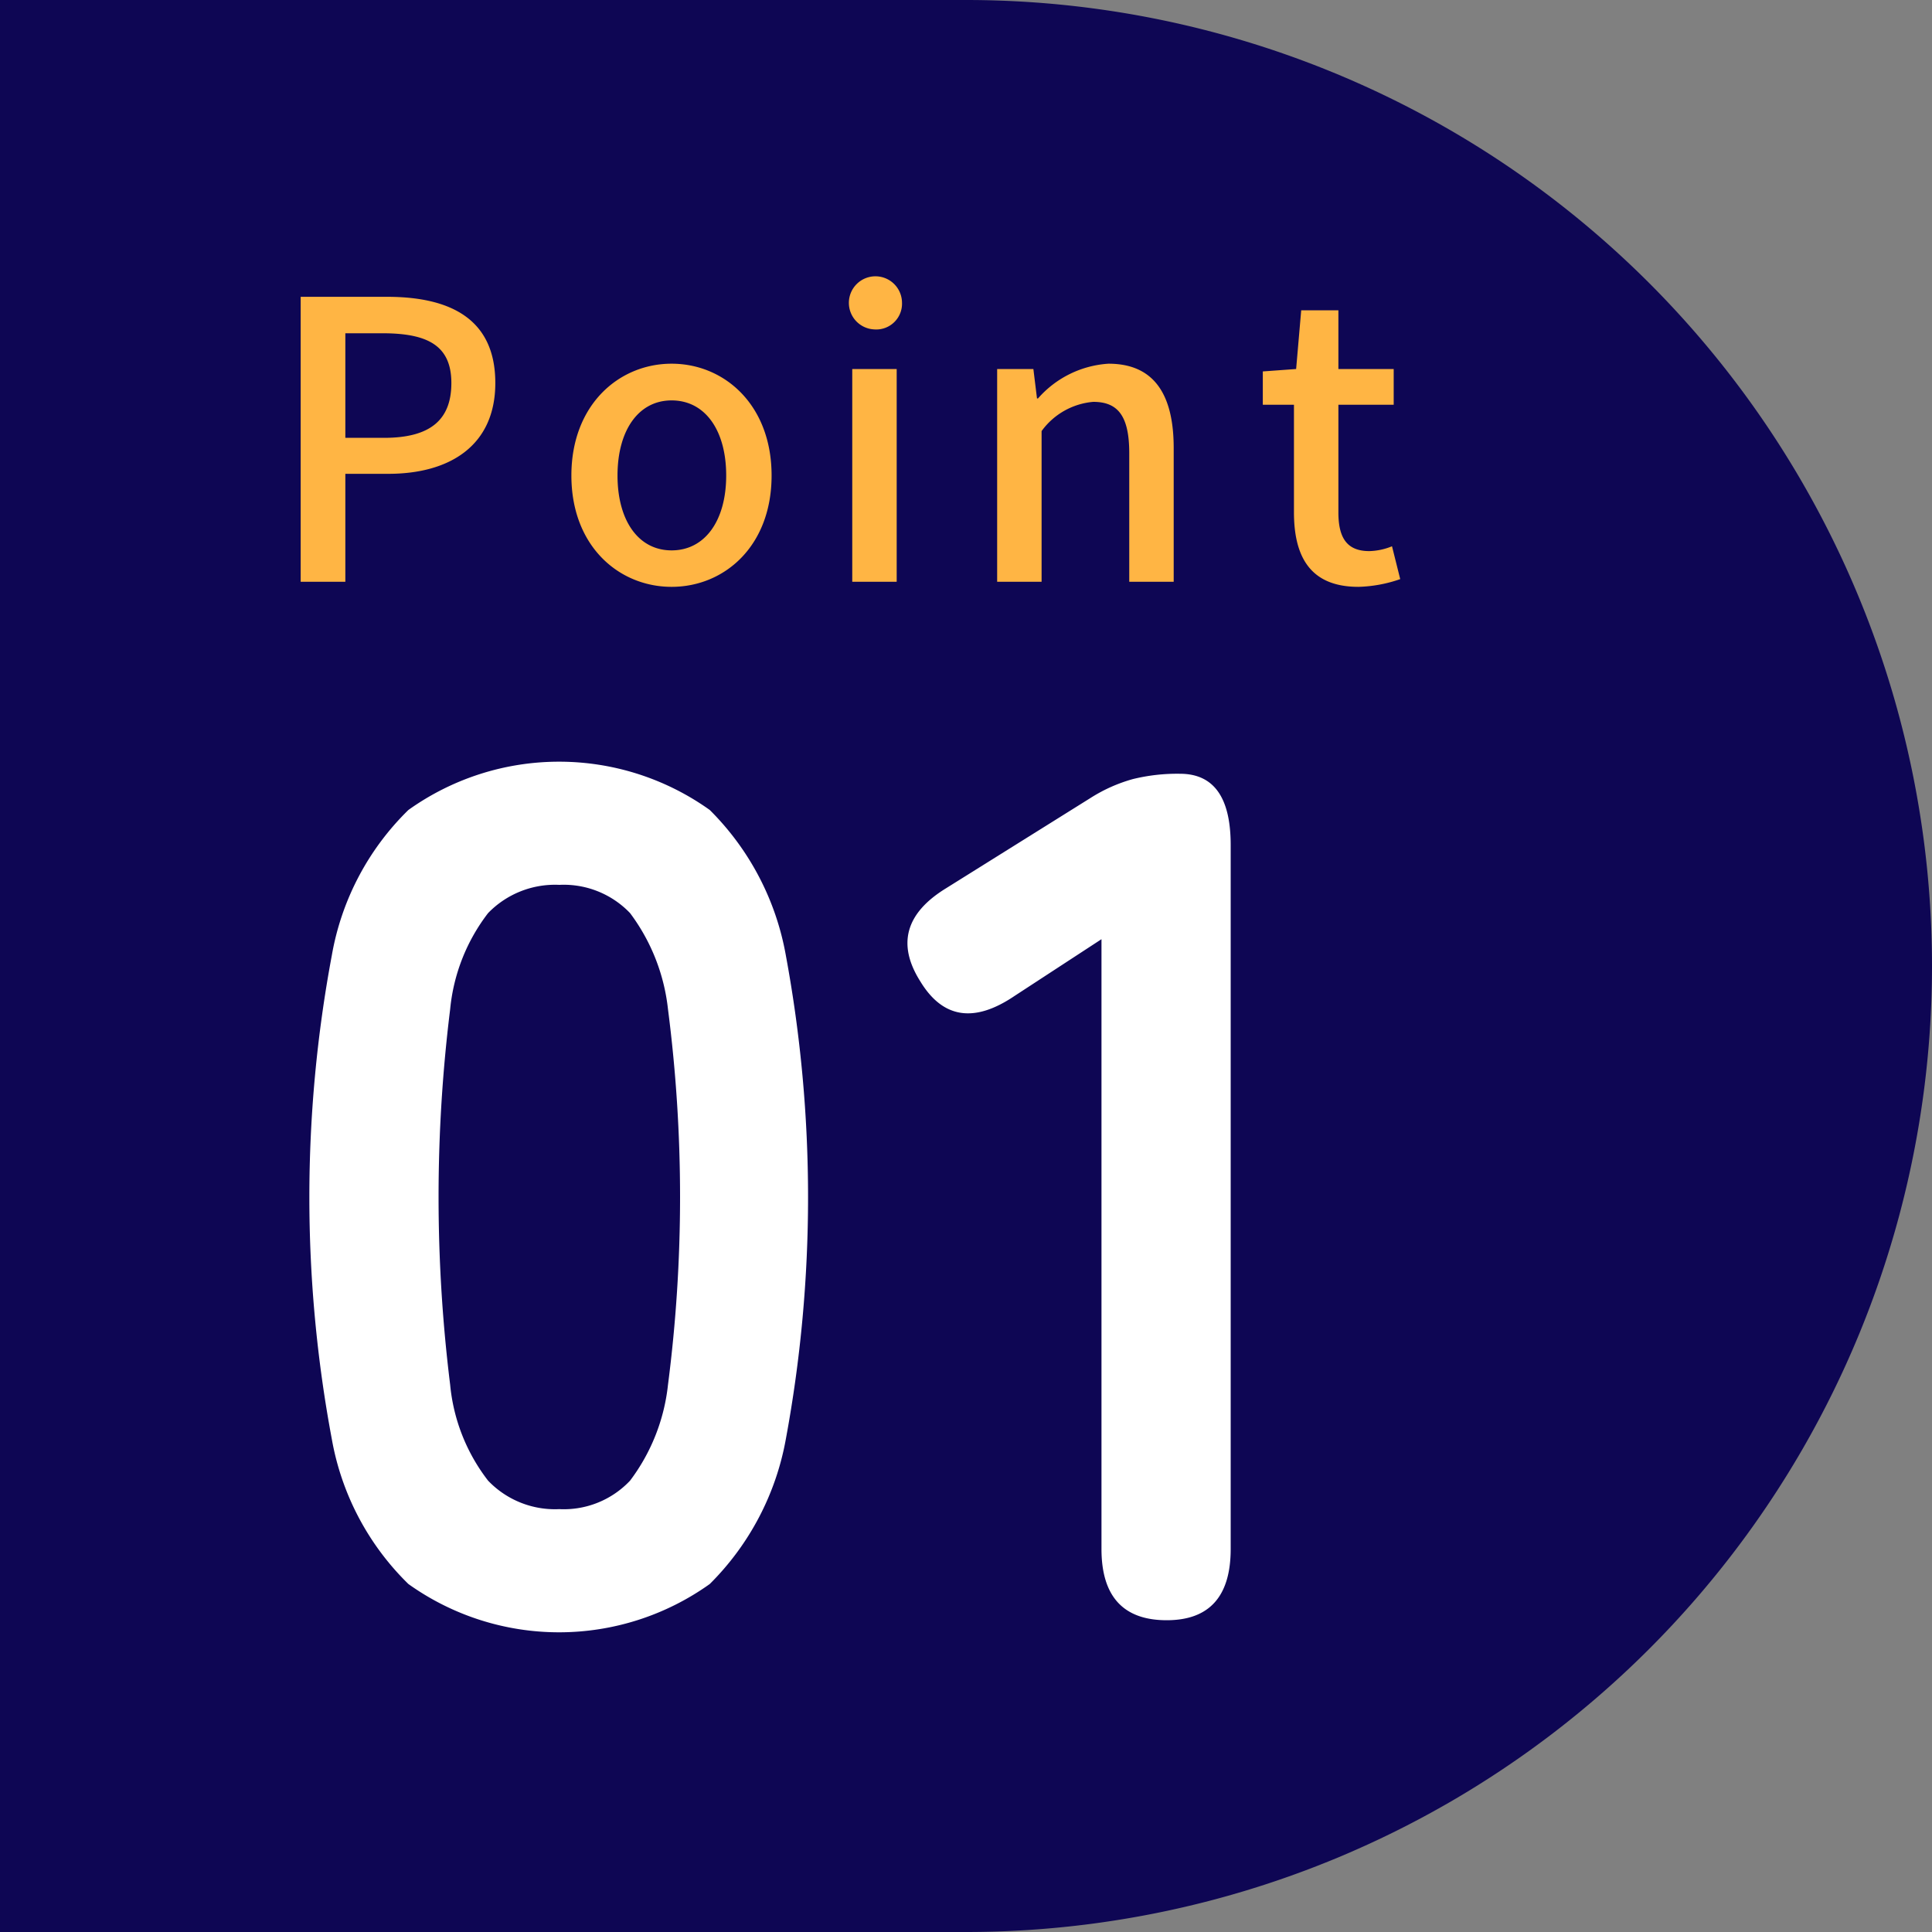
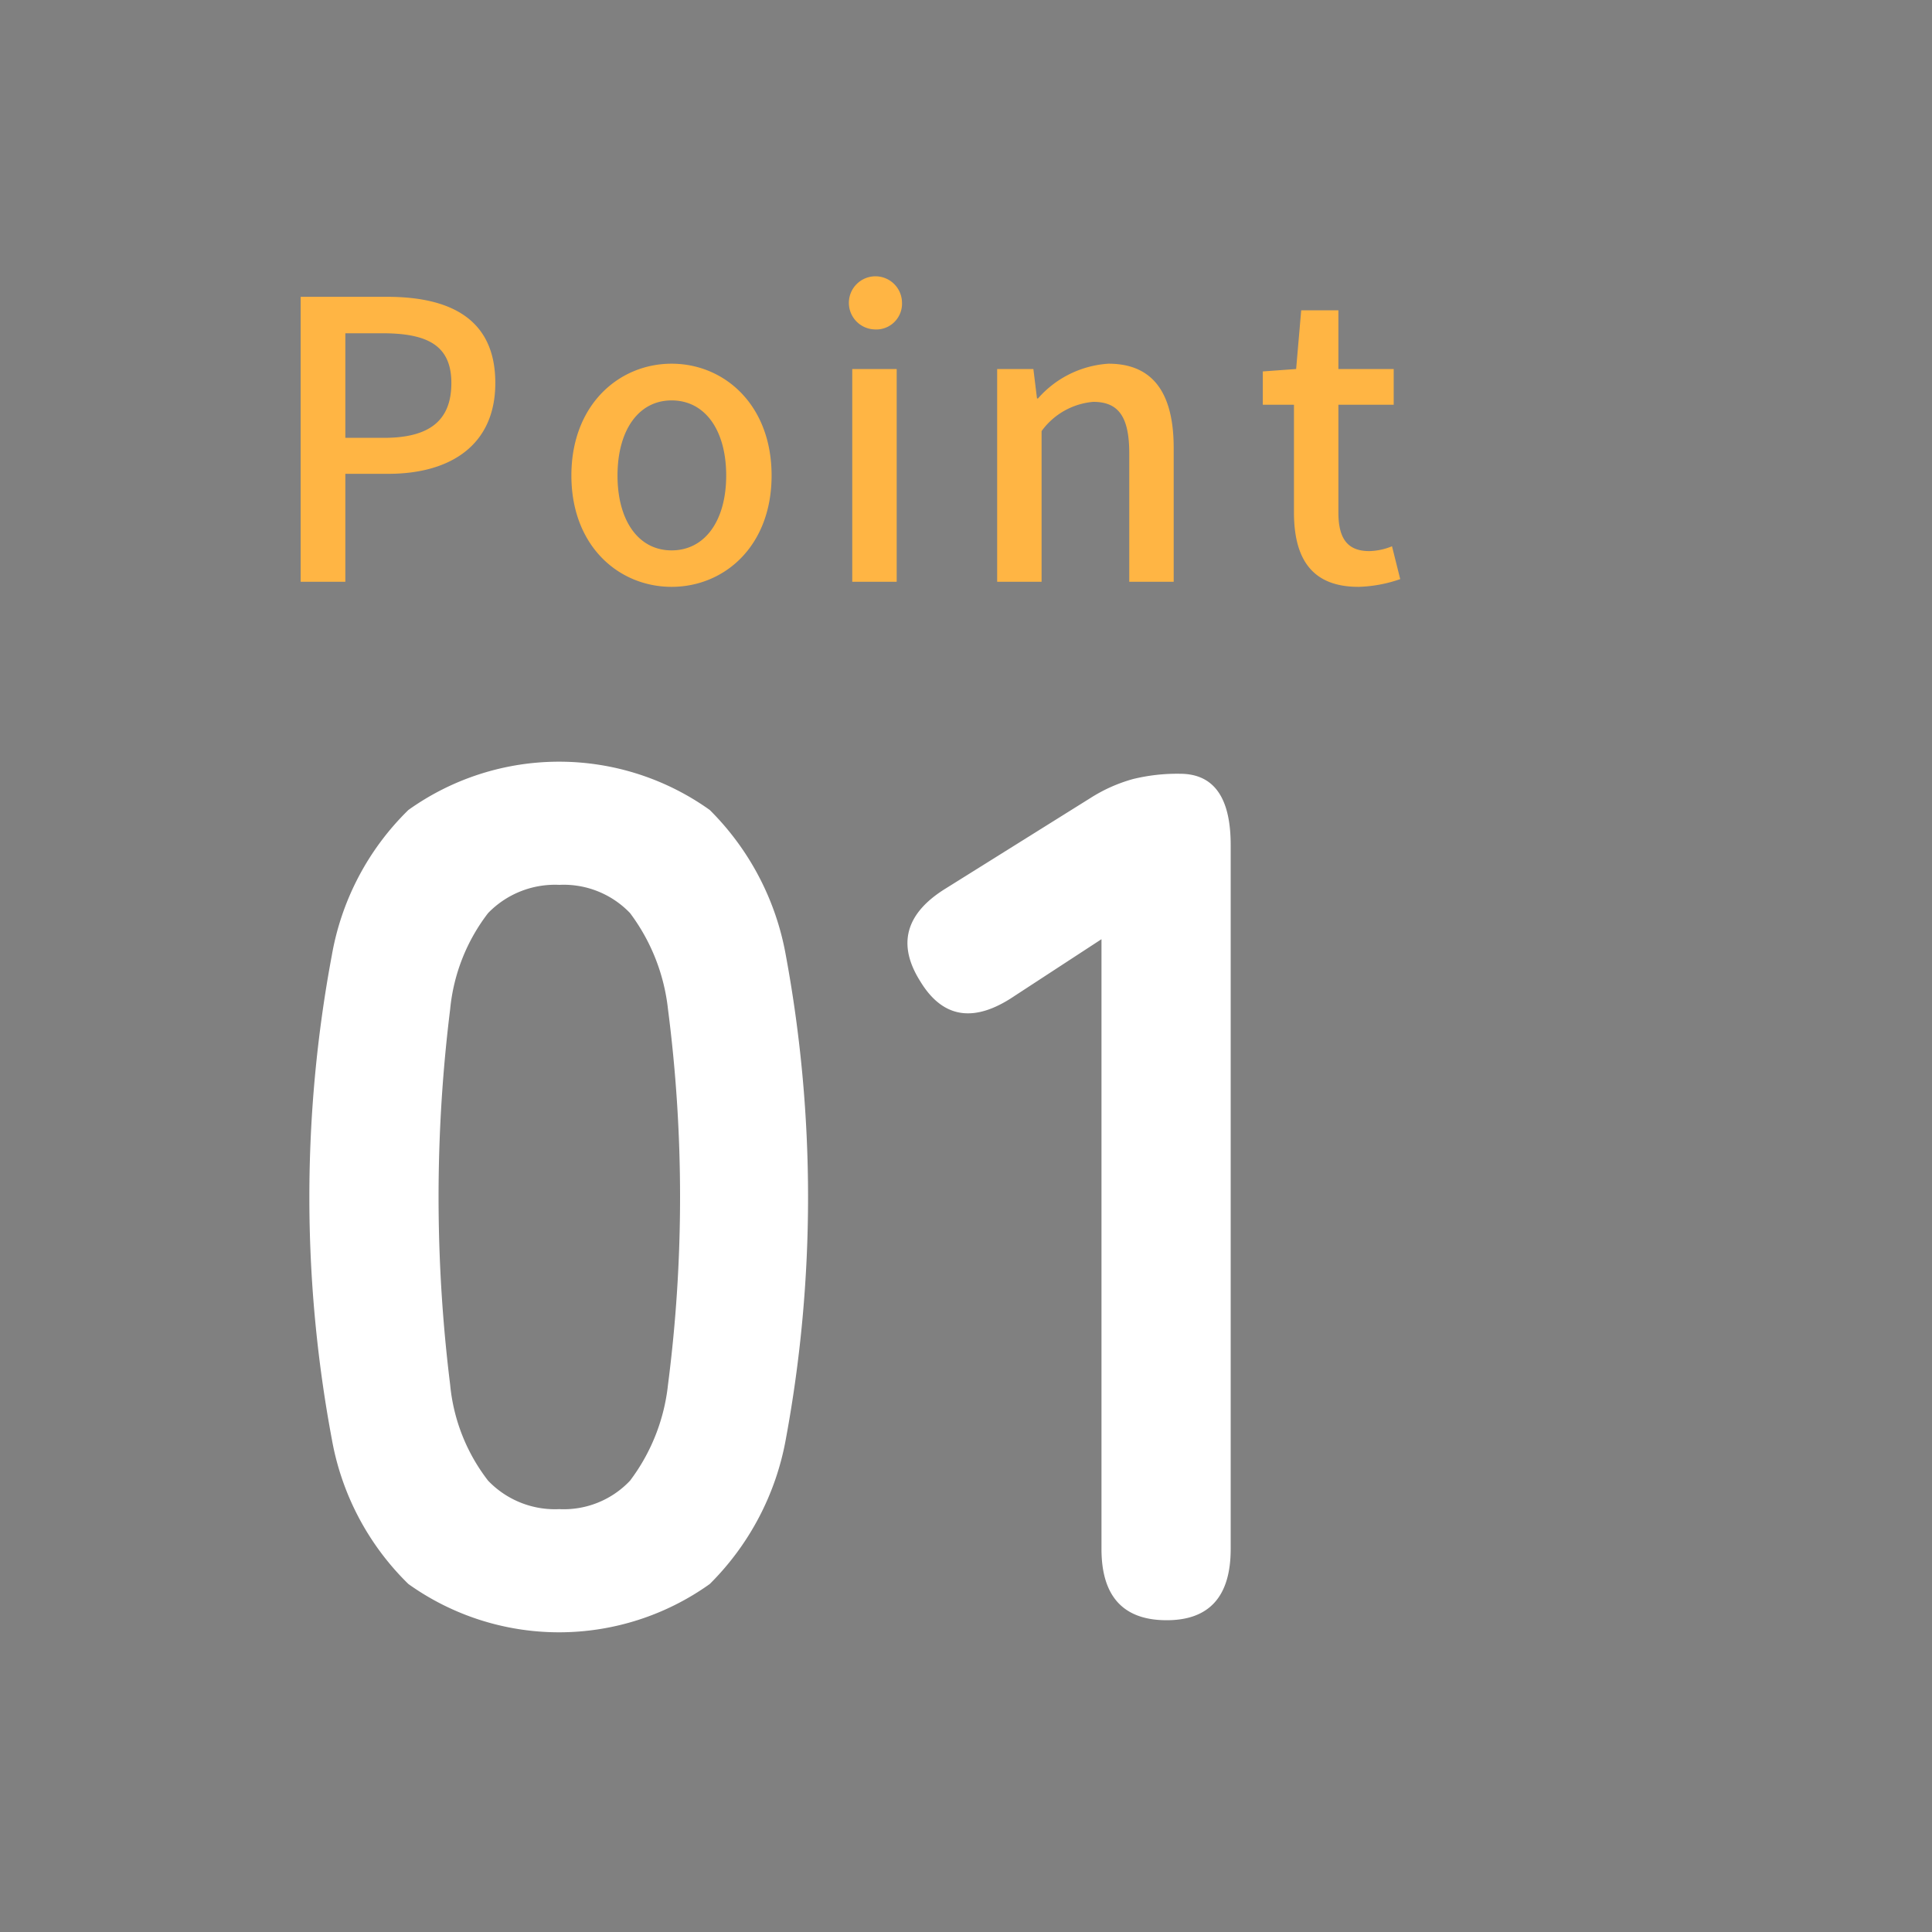
<svg xmlns="http://www.w3.org/2000/svg" width="80" height="80" viewBox="0 0 80 80">
  <rect x="0" y="0" width="80" height="80" fill="#808080" stroke="none" />
  <defs>
    <style>      .cls-1 {        fill: #0e0654;      }      .cls-2 {        fill: #fff;      }      .cls-2, .cls-3 {        fill-rule: evenodd;      }      .cls-3 {        fill: #ffb544;      }    </style>
  </defs>
  <g id="特徴No_01.svg" data-name="特徴No．01.svg">
-     <path id="背景" class="cls-1" d="M0,0H40A40,40,0,0,1,80,40v0A40,40,0,0,1,40,80H0a0,0,0,0,1,0,0V0A0,0,0,0,1,0,0Z" />
    <g id="svg">
      <path id="_01" data-name="01" class="cls-2" d="M1248.31,1630.09c-1.8,0-2.7-.99-2.7-2.95v-25.25l-3.6,2.35q-2.505,1.695-3.9-.6c-0.97-1.53-.62-2.82,1.05-3.85l6-3.75a6.505,6.505,0,0,1,1.75-.78,7.7,7.7,0,0,1,1.95-.22c1.4,0,2.1.98,2.1,2.95v29.15C1250.96,1629.1,1250.08,1630.09,1248.31,1630.09Zm-18.92-1.5a10.734,10.734,0,0,1-12.48,0,11.091,11.091,0,0,1-3.17-6,54.39,54.39,0,0,1,0-20.03,11.082,11.082,0,0,1,3.17-6.02,10.734,10.734,0,0,1,12.48,0,11.265,11.265,0,0,1,3.15,6.02,54.971,54.971,0,0,1,0,20.03A11.275,11.275,0,0,1,1229.39,1628.59Zm-1.73-23.8a8.1,8.1,0,0,0-1.57-3.98,3.8,3.8,0,0,0-2.93-1.17,3.856,3.856,0,0,0-2.95,1.17,7.735,7.735,0,0,0-1.57,3.98,63.209,63.209,0,0,0,0,15.55,7.657,7.657,0,0,0,1.57,3.97,3.828,3.828,0,0,0,2.95,1.18,3.769,3.769,0,0,0,2.93-1.18,8.013,8.013,0,0,0,1.57-3.97A60.7,60.7,0,0,0,1227.66,1604.79Z" transform="translate(-1200 -1563)" />
      <path id="Point" class="cls-3" d="M1255.42,1584.22c0,1.06.36,1.6,1.28,1.6a2.63,2.63,0,0,0,.94-0.2l0.34,1.36a5.667,5.667,0,0,1-1.73.32c-1.99,0-2.67-1.24-2.67-3.09v-4.45h-1.29v-1.38l1.38-.1,0.21-2.43h1.54v2.43h2.29v1.48h-2.29v4.46Zm-8.66-2.45c0-1.52-.45-2.13-1.49-2.13a2.95,2.95,0,0,0-2.14,1.21v6.24h-1.84v-8.81h1.5l0.15,1.22h0.04a4.235,4.235,0,0,1,2.92-1.44c1.87,0,2.7,1.25,2.7,3.49v5.54h-1.84v-5.32Zm-10.56-5.13a1.1,1.1,0,1,1,1.15-1.11A1.068,1.068,0,0,1,1236.2,1576.64Zm-8.39,10.66c-2.18,0-4.15-1.68-4.15-4.61s1.97-4.63,4.15-4.63,4.14,1.7,4.14,4.63S1229.99,1587.3,1227.81,1587.3Zm0-7.72c-1.38,0-2.24,1.25-2.24,3.11s0.86,3.1,2.24,3.1,2.26-1.23,2.26-3.1S1229.2,1579.58,1227.81,1579.58Zm-11.73,3.04h-1.78v4.47h-1.85v-11.8h3.57c2.62,0,4.49.91,4.49,3.57C1220.51,1581.44,1218.64,1582.62,1216.08,1582.62Zm-0.24-5.82h-1.54v4.33h1.6c1.89,0,2.79-.72,2.79-2.27S1217.71,1576.8,1215.84,1576.8Zm21.29,10.29h-1.84v-8.81h1.84v8.81Z" transform="translate(-1200 -1563)" />
    </g>
  </g>
</svg>